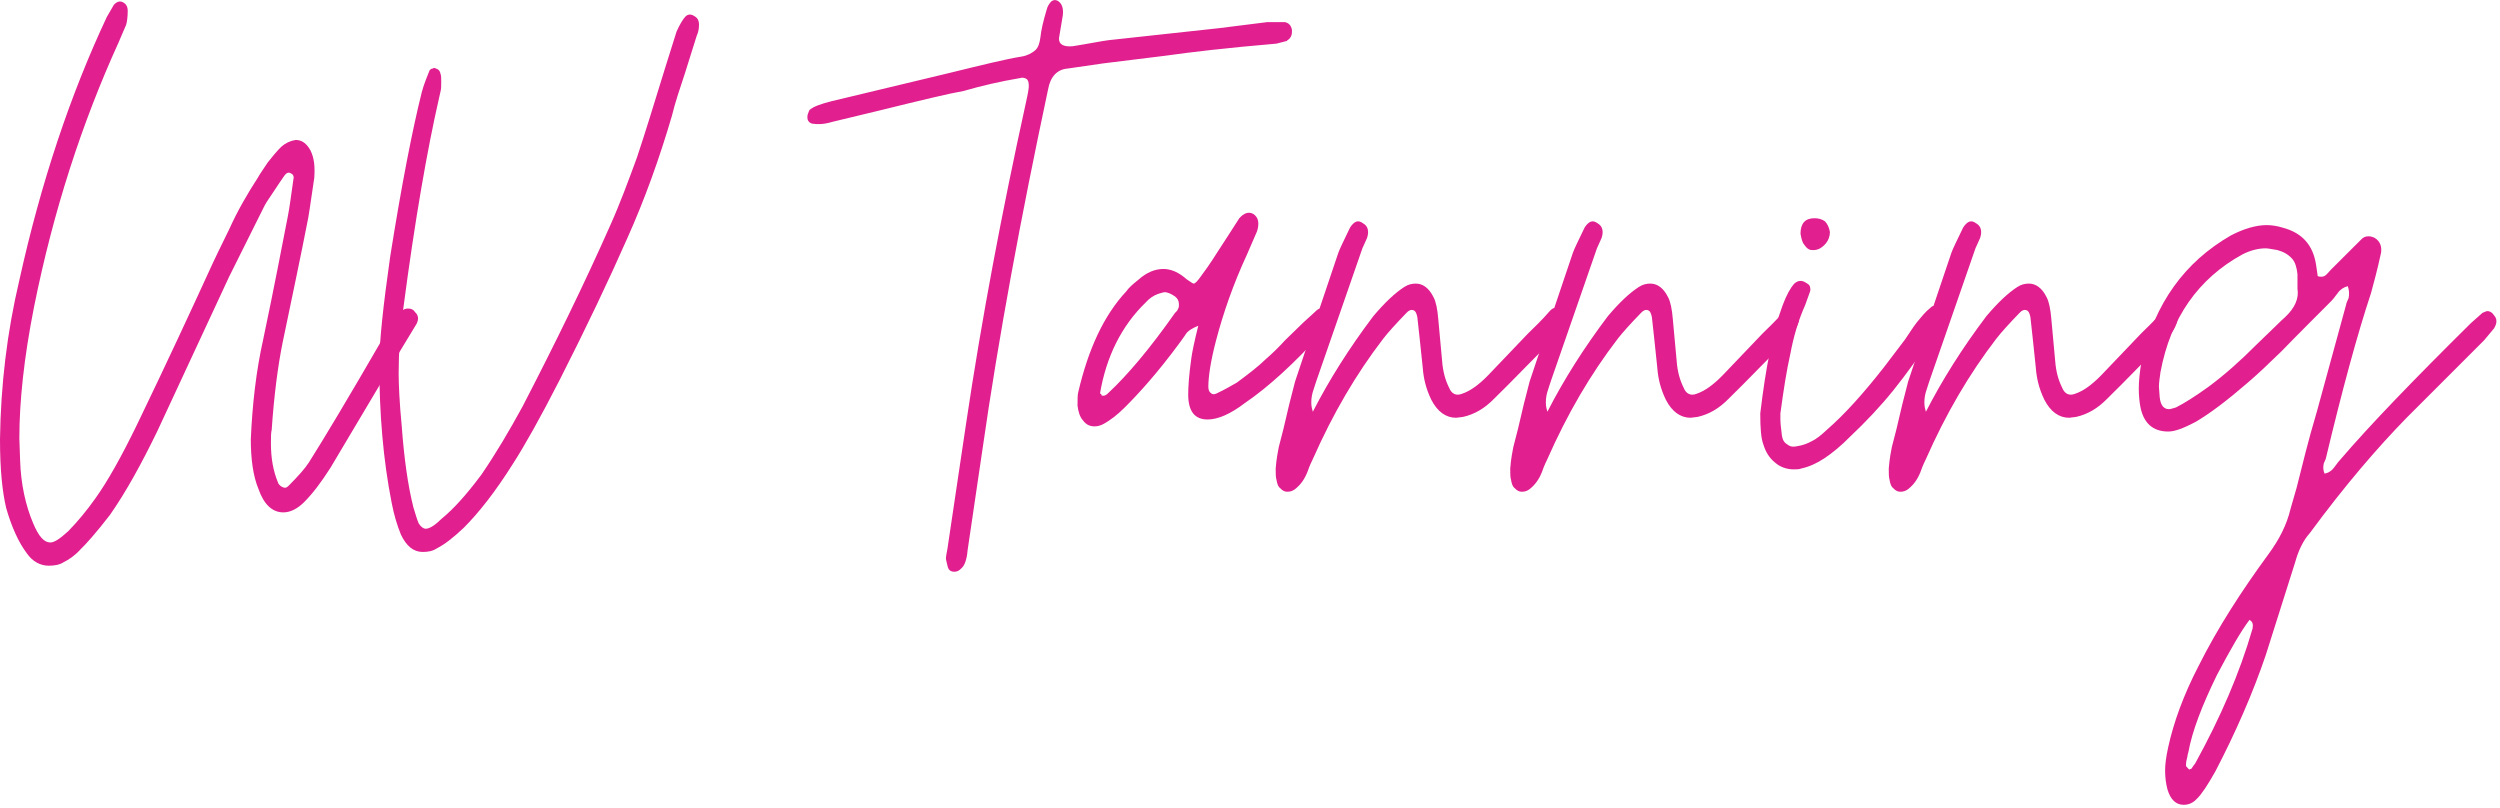
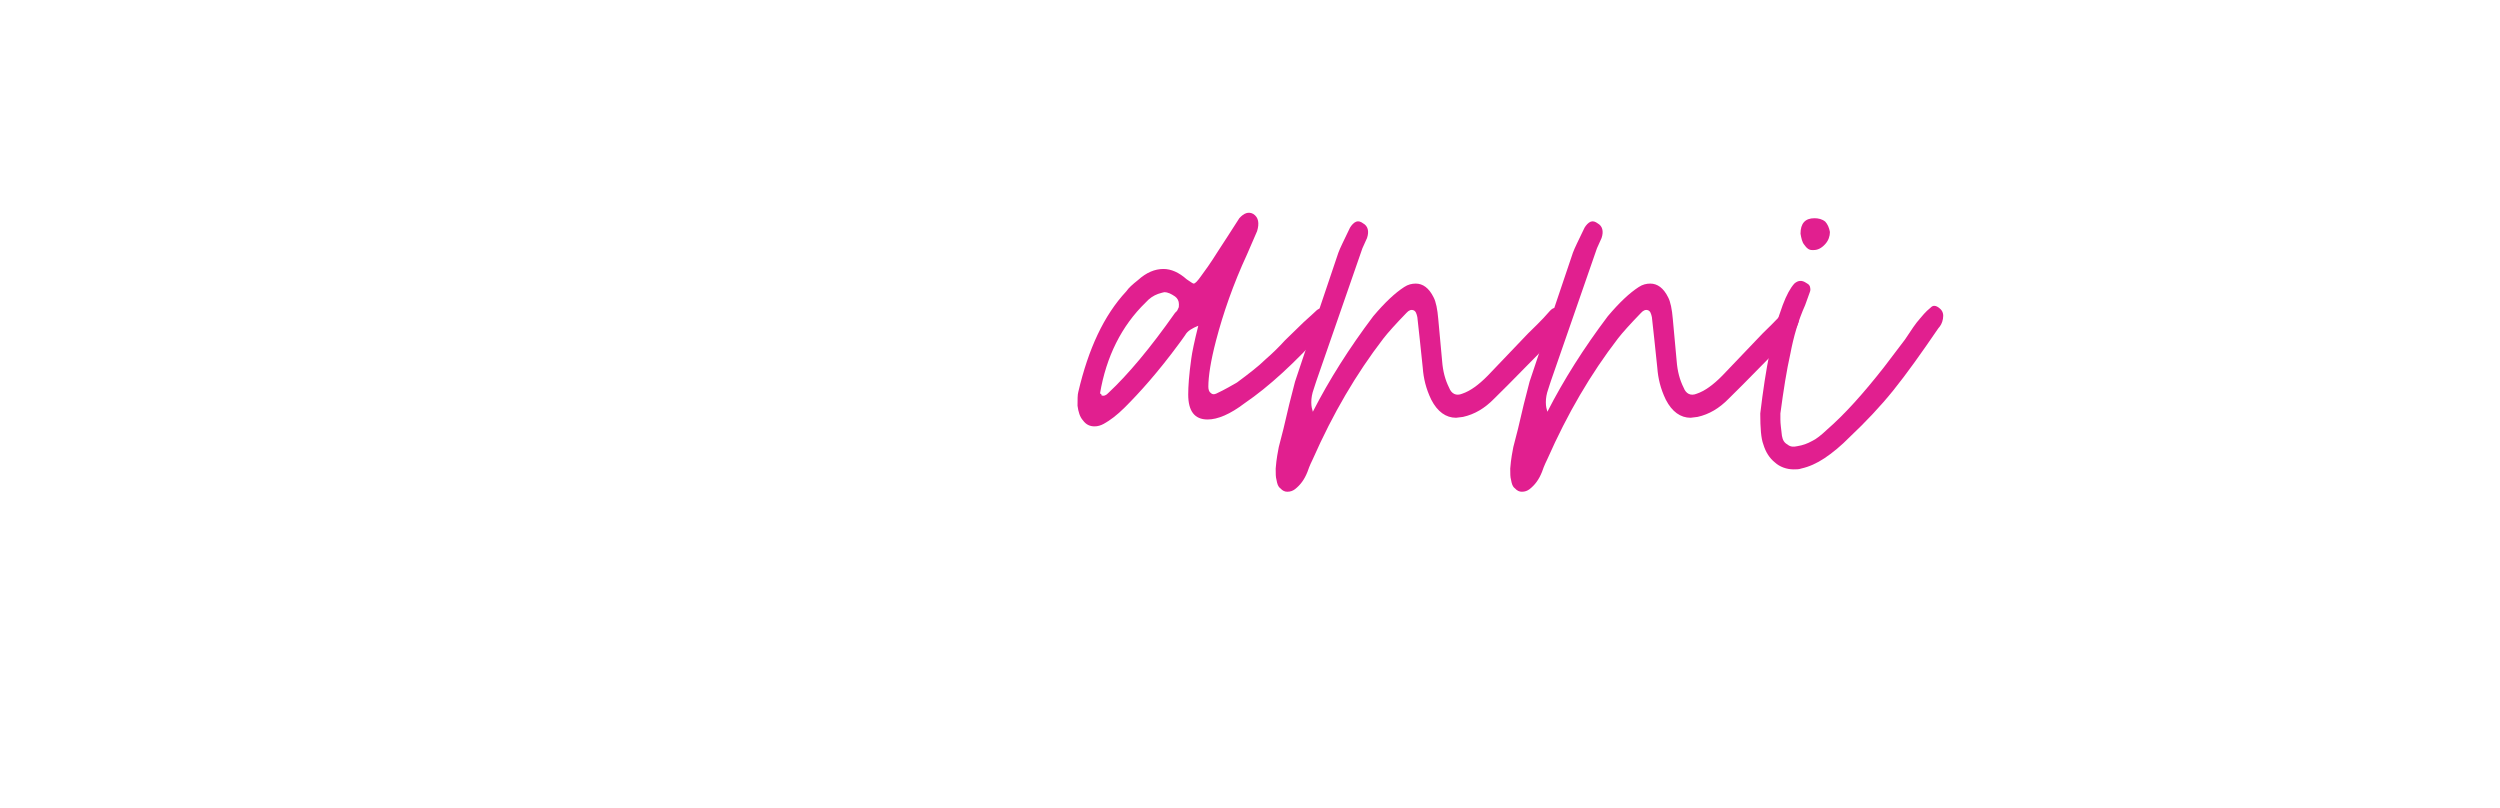
<svg xmlns="http://www.w3.org/2000/svg" xmlns:ns1="http://www.serif.com/" width="100%" height="100%" viewBox="0 0 436 141" xml:space="preserve" style="fill-rule:evenodd;clip-rule:evenodd;stroke-linejoin:round;stroke-miterlimit:2;">
  <g id="UV-Tanning" ns1:id="UV Tanning" transform="matrix(1,0,0,1,0,-17.741)">
    <g transform="matrix(135,0,0,150,0,105)">
-       <path d="M0.082,0.072C0.077,0.075 0.07,0.076 0.063,0.076C0.052,0.076 0.042,0.071 0.035,0.062C0.024,0.049 0.015,0.031 0.008,0.009C0.003,-0.01 0,-0.036 0,-0.071C0.001,-0.134 0.009,-0.195 0.025,-0.256C0.053,-0.37 0.091,-0.472 0.138,-0.562L0.147,-0.576C0.151,-0.58 0.155,-0.581 0.159,-0.579C0.163,-0.577 0.165,-0.574 0.165,-0.569C0.165,-0.562 0.164,-0.556 0.163,-0.553L0.153,-0.532C0.106,-0.439 0.069,-0.337 0.044,-0.225C0.031,-0.166 0.025,-0.115 0.025,-0.072L0.026,-0.046C0.027,-0.019 0.033,0.006 0.043,0.027C0.05,0.042 0.057,0.049 0.065,0.049C0.07,0.049 0.077,0.045 0.088,0.036C0.1,0.025 0.112,0.012 0.123,-0.002C0.139,-0.022 0.157,-0.051 0.177,-0.088C0.214,-0.157 0.246,-0.219 0.275,-0.276C0.277,-0.28 0.284,-0.293 0.296,-0.315C0.307,-0.337 0.32,-0.357 0.333,-0.375C0.336,-0.38 0.341,-0.386 0.346,-0.393C0.352,-0.4 0.357,-0.405 0.36,-0.408C0.365,-0.413 0.37,-0.416 0.377,-0.418L0.382,-0.419C0.39,-0.419 0.396,-0.415 0.401,-0.407C0.406,-0.398 0.407,-0.388 0.406,-0.375C0.401,-0.344 0.398,-0.326 0.397,-0.323C0.389,-0.286 0.378,-0.239 0.365,-0.183C0.359,-0.156 0.354,-0.122 0.351,-0.082C0.35,-0.079 0.35,-0.073 0.35,-0.066C0.35,-0.049 0.353,-0.034 0.359,-0.021C0.36,-0.018 0.363,-0.016 0.366,-0.015C0.369,-0.014 0.371,-0.015 0.374,-0.018C0.386,-0.029 0.394,-0.037 0.399,-0.044C0.418,-0.071 0.45,-0.119 0.495,-0.189C0.504,-0.204 0.512,-0.214 0.519,-0.22C0.521,-0.222 0.524,-0.223 0.527,-0.223C0.531,-0.223 0.534,-0.222 0.536,-0.219C0.541,-0.215 0.541,-0.21 0.538,-0.205L0.505,-0.156L0.427,-0.038C0.415,-0.021 0.404,-0.008 0.393,0.002C0.384,0.01 0.375,0.014 0.366,0.014C0.352,0.014 0.341,0.005 0.334,-0.013C0.327,-0.028 0.324,-0.048 0.324,-0.071C0.326,-0.112 0.331,-0.151 0.34,-0.187C0.355,-0.251 0.365,-0.299 0.372,-0.331C0.374,-0.34 0.376,-0.354 0.379,-0.373C0.38,-0.376 0.379,-0.379 0.376,-0.38C0.373,-0.382 0.37,-0.381 0.367,-0.377C0.364,-0.373 0.36,-0.368 0.355,-0.361C0.35,-0.354 0.345,-0.348 0.342,-0.343L0.296,-0.26L0.203,-0.08C0.183,-0.043 0.163,-0.01 0.142,0.017C0.124,0.038 0.111,0.051 0.104,0.057C0.097,0.064 0.089,0.069 0.082,0.072Z" style="fill:rgb(225,31,143);fill-rule:nonzero;" />
-     </g>
+       </g>
    <g transform="matrix(135,0,0,150,66.15,105)">
-       <path d="M0.074,0.056C0.069,0.059 0.063,0.06 0.056,0.06C0.044,0.06 0.035,0.053 0.028,0.04C0.023,0.029 0.019,0.017 0.016,0.003C0.005,-0.047 0,-0.101 0,-0.159C0,-0.184 0.005,-0.226 0.014,-0.283C0.029,-0.368 0.043,-0.432 0.055,-0.475C0.058,-0.485 0.062,-0.493 0.065,-0.5C0.066,-0.501 0.067,-0.502 0.069,-0.502C0.07,-0.503 0.072,-0.503 0.073,-0.502C0.074,-0.502 0.076,-0.501 0.077,-0.5C0.078,-0.499 0.079,-0.497 0.079,-0.496C0.08,-0.494 0.08,-0.491 0.08,-0.487C0.08,-0.482 0.08,-0.478 0.079,-0.475C0.078,-0.472 0.078,-0.47 0.077,-0.467C0.062,-0.408 0.046,-0.326 0.031,-0.223C0.027,-0.198 0.025,-0.173 0.025,-0.148C0.025,-0.135 0.026,-0.114 0.029,-0.086C0.032,-0.049 0.037,-0.017 0.044,0.008C0.047,0.017 0.049,0.023 0.051,0.027C0.054,0.031 0.057,0.033 0.06,0.033C0.065,0.033 0.072,0.029 0.081,0.021C0.096,0.01 0.113,-0.007 0.132,-0.03C0.151,-0.055 0.168,-0.081 0.185,-0.109C0.227,-0.182 0.265,-0.252 0.298,-0.319C0.311,-0.345 0.322,-0.372 0.333,-0.399C0.343,-0.426 0.355,-0.461 0.369,-0.502L0.384,-0.545C0.388,-0.553 0.392,-0.559 0.395,-0.562C0.398,-0.565 0.402,-0.566 0.407,-0.563C0.411,-0.561 0.413,-0.558 0.413,-0.553C0.413,-0.548 0.412,-0.544 0.41,-0.54L0.395,-0.497C0.388,-0.478 0.382,-0.462 0.378,-0.447C0.362,-0.398 0.343,-0.35 0.32,-0.304C0.297,-0.257 0.268,-0.202 0.233,-0.14C0.208,-0.096 0.188,-0.064 0.173,-0.043C0.15,-0.01 0.128,0.015 0.109,0.032C0.096,0.043 0.085,0.051 0.074,0.056Z" style="fill:rgb(225,31,143);fill-rule:nonzero;" />
-     </g>
+       </g>
    <g transform="matrix(135,0,0,150,152.955,105)">
-       <path d="M0.1,0.083C0.095,0.083 0.092,0.081 0.091,0.076C0.09,0.072 0.089,0.069 0.089,0.068C0.089,0.065 0.09,0.061 0.091,0.056L0.115,-0.089C0.135,-0.21 0.161,-0.334 0.192,-0.461C0.193,-0.466 0.195,-0.472 0.196,-0.48L0.196,-0.483C0.196,-0.486 0.195,-0.489 0.193,-0.49C0.191,-0.491 0.188,-0.492 0.185,-0.491C0.159,-0.487 0.135,-0.482 0.112,-0.476C0.093,-0.473 0.056,-0.465 0.002,-0.453L-0.058,-0.44C-0.069,-0.437 -0.077,-0.437 -0.084,-0.438C-0.088,-0.439 -0.09,-0.442 -0.09,-0.445C-0.09,-0.446 -0.09,-0.448 -0.089,-0.45C-0.088,-0.452 -0.088,-0.453 -0.087,-0.454C-0.082,-0.458 -0.072,-0.461 -0.059,-0.464L0.094,-0.497C0.135,-0.506 0.166,-0.513 0.187,-0.516C0.194,-0.517 0.2,-0.52 0.204,-0.523C0.208,-0.526 0.21,-0.531 0.211,-0.538C0.212,-0.547 0.215,-0.558 0.219,-0.57C0.22,-0.574 0.222,-0.577 0.225,-0.58C0.228,-0.582 0.23,-0.582 0.233,-0.581C0.239,-0.578 0.241,-0.572 0.24,-0.564L0.235,-0.537C0.235,-0.53 0.241,-0.527 0.253,-0.528C0.274,-0.531 0.29,-0.534 0.299,-0.535L0.442,-0.549L0.504,-0.556L0.527,-0.556C0.532,-0.555 0.535,-0.552 0.536,-0.547L0.536,-0.545C0.536,-0.54 0.534,-0.537 0.529,-0.534L0.516,-0.531C0.451,-0.526 0.404,-0.521 0.373,-0.517L0.292,-0.508L0.246,-0.502C0.233,-0.501 0.224,-0.493 0.221,-0.478C0.186,-0.33 0.157,-0.19 0.136,-0.058L0.117,0.058C0.116,0.069 0.113,0.076 0.109,0.079C0.106,0.082 0.103,0.083 0.1,0.083Z" style="fill:rgb(225,31,143);fill-rule:nonzero;" />
-     </g>
+       </g>
    <g transform="matrix(135,0,0,150,190.215,105)">
      <path d="M0.017,-0.089C0.013,-0.087 0.009,-0.086 0.005,-0.086C-0.001,-0.086 -0.006,-0.088 -0.01,-0.093C-0.014,-0.097 -0.016,-0.103 -0.017,-0.11C-0.017,-0.117 -0.017,-0.123 -0.016,-0.126C-0.003,-0.176 0.017,-0.215 0.046,-0.243C0.049,-0.247 0.054,-0.251 0.061,-0.256C0.072,-0.265 0.083,-0.269 0.094,-0.269C0.104,-0.269 0.114,-0.265 0.124,-0.257C0.129,-0.254 0.132,-0.252 0.133,-0.252C0.135,-0.252 0.138,-0.255 0.142,-0.26C0.147,-0.266 0.155,-0.276 0.164,-0.289L0.177,-0.307C0.187,-0.321 0.192,-0.328 0.192,-0.328C0.198,-0.334 0.204,-0.336 0.21,-0.333C0.217,-0.329 0.218,-0.322 0.215,-0.313L0.202,-0.286C0.184,-0.251 0.171,-0.217 0.162,-0.186C0.155,-0.162 0.152,-0.144 0.152,-0.132C0.152,-0.129 0.153,-0.126 0.155,-0.125C0.157,-0.123 0.159,-0.123 0.162,-0.124C0.174,-0.129 0.183,-0.134 0.189,-0.137C0.204,-0.147 0.217,-0.156 0.226,-0.164C0.235,-0.171 0.244,-0.179 0.251,-0.186L0.275,-0.207C0.286,-0.216 0.291,-0.22 0.292,-0.221C0.296,-0.224 0.3,-0.224 0.304,-0.22C0.309,-0.217 0.31,-0.212 0.308,-0.205C0.308,-0.204 0.306,-0.202 0.302,-0.198C0.264,-0.16 0.23,-0.132 0.199,-0.113C0.18,-0.1 0.164,-0.094 0.151,-0.094C0.134,-0.094 0.126,-0.104 0.126,-0.123C0.126,-0.132 0.127,-0.146 0.13,-0.165C0.131,-0.172 0.134,-0.185 0.139,-0.203C0.131,-0.2 0.125,-0.197 0.122,-0.192C0.118,-0.187 0.115,-0.183 0.114,-0.182C0.087,-0.149 0.063,-0.125 0.044,-0.108C0.034,-0.099 0.025,-0.093 0.017,-0.089ZM0.014,-0.122C0.017,-0.121 0.02,-0.122 0.023,-0.125C0.048,-0.146 0.077,-0.177 0.109,-0.218C0.11,-0.219 0.112,-0.22 0.113,-0.223C0.114,-0.224 0.114,-0.226 0.114,-0.228C0.114,-0.232 0.112,-0.235 0.109,-0.237C0.104,-0.24 0.1,-0.242 0.095,-0.242C0.094,-0.242 0.091,-0.241 0.087,-0.24C0.081,-0.238 0.076,-0.235 0.071,-0.23C0.04,-0.203 0.02,-0.167 0.012,-0.124C0.012,-0.124 0.012,-0.124 0.013,-0.124C0.014,-0.123 0.014,-0.123 0.014,-0.122Z" style="fill:rgb(225,31,143);fill-rule:nonzero;" />
    </g>
    <g transform="matrix(135,0,0,150,225.18,105)">
      <path d="M0.005,-0.013C0.002,-0.011 -0.001,-0.01 -0.005,-0.01C-0.008,-0.01 -0.011,-0.011 -0.014,-0.014C-0.017,-0.016 -0.018,-0.019 -0.019,-0.024C-0.02,-0.027 -0.02,-0.031 -0.02,-0.037C-0.019,-0.049 -0.017,-0.057 -0.016,-0.062L-0.01,-0.083C-0.005,-0.103 -0,-0.121 0.005,-0.138C0.017,-0.171 0.036,-0.221 0.061,-0.288C0.063,-0.293 0.068,-0.302 0.076,-0.317C0.078,-0.32 0.081,-0.323 0.084,-0.324C0.087,-0.325 0.09,-0.324 0.093,-0.322C0.099,-0.319 0.101,-0.313 0.098,-0.305L0.092,-0.293L0.033,-0.14C0.032,-0.138 0.031,-0.134 0.029,-0.129C0.027,-0.124 0.026,-0.119 0.026,-0.114C0.026,-0.109 0.027,-0.106 0.028,-0.103C0.049,-0.14 0.075,-0.177 0.106,-0.214C0.121,-0.23 0.134,-0.241 0.146,-0.248C0.151,-0.251 0.156,-0.252 0.161,-0.252C0.17,-0.252 0.178,-0.247 0.184,-0.236C0.187,-0.231 0.189,-0.222 0.19,-0.211L0.195,-0.162C0.196,-0.15 0.199,-0.14 0.204,-0.131C0.207,-0.124 0.213,-0.121 0.221,-0.124C0.231,-0.127 0.242,-0.134 0.254,-0.145L0.306,-0.194C0.315,-0.202 0.322,-0.208 0.326,-0.212C0.33,-0.216 0.333,-0.219 0.334,-0.22C0.339,-0.225 0.343,-0.225 0.348,-0.22C0.353,-0.216 0.354,-0.211 0.352,-0.206C0.35,-0.201 0.347,-0.196 0.343,-0.192C0.337,-0.186 0.316,-0.167 0.281,-0.135L0.262,-0.118C0.25,-0.107 0.237,-0.1 0.222,-0.097L0.213,-0.096C0.2,-0.096 0.189,-0.103 0.181,-0.117C0.174,-0.13 0.171,-0.142 0.17,-0.154C0.167,-0.179 0.165,-0.198 0.163,-0.213C0.162,-0.217 0.161,-0.22 0.158,-0.221C0.155,-0.222 0.152,-0.221 0.149,-0.218C0.135,-0.205 0.125,-0.195 0.119,-0.188C0.084,-0.147 0.054,-0.101 0.028,-0.048C0.027,-0.046 0.024,-0.041 0.021,-0.033C0.017,-0.024 0.012,-0.018 0.005,-0.013Z" style="fill:rgb(225,31,143);fill-rule:nonzero;" />
    </g>
    <g transform="matrix(135,0,0,150,266.085,105)">
      <path d="M0.005,-0.013C0.002,-0.011 -0.001,-0.01 -0.005,-0.01C-0.008,-0.01 -0.011,-0.011 -0.014,-0.014C-0.017,-0.016 -0.018,-0.019 -0.019,-0.024C-0.02,-0.027 -0.02,-0.031 -0.02,-0.037C-0.019,-0.049 -0.017,-0.057 -0.016,-0.062L-0.01,-0.083C-0.005,-0.103 -0,-0.121 0.005,-0.138C0.017,-0.171 0.036,-0.221 0.061,-0.288C0.063,-0.293 0.068,-0.302 0.076,-0.317C0.078,-0.32 0.081,-0.323 0.084,-0.324C0.087,-0.325 0.09,-0.324 0.093,-0.322C0.099,-0.319 0.101,-0.313 0.098,-0.305L0.092,-0.293L0.033,-0.14C0.032,-0.138 0.031,-0.134 0.029,-0.129C0.027,-0.124 0.026,-0.119 0.026,-0.114C0.026,-0.109 0.027,-0.106 0.028,-0.103C0.049,-0.14 0.075,-0.177 0.106,-0.214C0.121,-0.23 0.134,-0.241 0.146,-0.248C0.151,-0.251 0.156,-0.252 0.161,-0.252C0.17,-0.252 0.178,-0.247 0.184,-0.236C0.187,-0.231 0.189,-0.222 0.19,-0.211L0.195,-0.162C0.196,-0.15 0.199,-0.14 0.204,-0.131C0.207,-0.124 0.213,-0.121 0.221,-0.124C0.231,-0.127 0.242,-0.134 0.254,-0.145L0.306,-0.194C0.315,-0.202 0.322,-0.208 0.326,-0.212C0.33,-0.216 0.333,-0.219 0.334,-0.22C0.339,-0.225 0.343,-0.225 0.348,-0.22C0.353,-0.216 0.354,-0.211 0.352,-0.206C0.35,-0.201 0.347,-0.196 0.343,-0.192C0.337,-0.186 0.316,-0.167 0.281,-0.135L0.262,-0.118C0.25,-0.107 0.237,-0.1 0.222,-0.097L0.213,-0.096C0.2,-0.096 0.189,-0.103 0.181,-0.117C0.174,-0.13 0.171,-0.142 0.17,-0.154C0.167,-0.179 0.165,-0.198 0.163,-0.213C0.162,-0.217 0.161,-0.22 0.158,-0.221C0.155,-0.222 0.152,-0.221 0.149,-0.218C0.135,-0.205 0.125,-0.195 0.119,-0.188C0.084,-0.147 0.054,-0.101 0.028,-0.048C0.027,-0.046 0.024,-0.041 0.021,-0.033C0.017,-0.024 0.012,-0.018 0.005,-0.013Z" style="fill:rgb(225,31,143);fill-rule:nonzero;" />
    </g>
    <g transform="matrix(135,0,0,150,306.99,105)">
      <path d="M0.067,-0.291C0.063,-0.291 0.06,-0.293 0.057,-0.297C0.054,-0.3 0.053,-0.305 0.052,-0.31C0.052,-0.322 0.058,-0.328 0.07,-0.328C0.075,-0.328 0.08,-0.327 0.084,-0.324C0.087,-0.321 0.089,-0.317 0.09,-0.312C0.09,-0.307 0.088,-0.302 0.084,-0.298C0.079,-0.293 0.074,-0.291 0.069,-0.291L0.067,-0.291ZM0.053,-0.037C0.05,-0.036 0.047,-0.036 0.043,-0.036C0.034,-0.036 0.025,-0.039 0.019,-0.044C0.012,-0.049 0.007,-0.056 0.004,-0.065C0.001,-0.072 0,-0.084 0,-0.101C0.007,-0.154 0.016,-0.196 0.029,-0.227C0.034,-0.239 0.039,-0.247 0.044,-0.252C0.049,-0.256 0.054,-0.256 0.059,-0.253C0.061,-0.252 0.063,-0.251 0.064,-0.249C0.065,-0.246 0.065,-0.244 0.064,-0.242L0.058,-0.227C0.049,-0.209 0.043,-0.19 0.039,-0.171C0.034,-0.151 0.03,-0.128 0.026,-0.101L0.026,-0.094C0.026,-0.089 0.027,-0.083 0.028,-0.075C0.029,-0.07 0.031,-0.067 0.035,-0.065C0.039,-0.062 0.043,-0.062 0.048,-0.063C0.055,-0.064 0.061,-0.066 0.067,-0.069C0.072,-0.071 0.079,-0.076 0.086,-0.082C0.109,-0.1 0.133,-0.124 0.16,-0.155L0.187,-0.187C0.195,-0.198 0.201,-0.206 0.206,-0.211C0.209,-0.214 0.213,-0.219 0.22,-0.224C0.223,-0.227 0.227,-0.227 0.232,-0.223C0.236,-0.22 0.237,-0.216 0.236,-0.211C0.235,-0.206 0.233,-0.203 0.23,-0.2C0.208,-0.171 0.189,-0.147 0.172,-0.128C0.155,-0.109 0.136,-0.091 0.116,-0.074C0.104,-0.063 0.093,-0.055 0.083,-0.049C0.073,-0.043 0.063,-0.039 0.053,-0.037Z" style="fill:rgb(225,31,143);fill-rule:nonzero;" />
    </g>
    <g transform="matrix(135,0,0,150,332.1,105)">
-       <path d="M0.005,-0.013C0.002,-0.011 -0.001,-0.01 -0.005,-0.01C-0.008,-0.01 -0.011,-0.011 -0.014,-0.014C-0.017,-0.016 -0.018,-0.019 -0.019,-0.024C-0.02,-0.027 -0.02,-0.031 -0.02,-0.037C-0.019,-0.049 -0.017,-0.057 -0.016,-0.062L-0.01,-0.083C-0.005,-0.103 -0,-0.121 0.005,-0.138C0.017,-0.171 0.036,-0.221 0.061,-0.288C0.063,-0.293 0.068,-0.302 0.076,-0.317C0.078,-0.32 0.081,-0.323 0.084,-0.324C0.087,-0.325 0.09,-0.324 0.093,-0.322C0.099,-0.319 0.101,-0.313 0.098,-0.305L0.092,-0.293L0.033,-0.14C0.032,-0.138 0.031,-0.134 0.029,-0.129C0.027,-0.124 0.026,-0.119 0.026,-0.114C0.026,-0.109 0.027,-0.106 0.028,-0.103C0.049,-0.14 0.075,-0.177 0.106,-0.214C0.121,-0.23 0.134,-0.241 0.146,-0.248C0.151,-0.251 0.156,-0.252 0.161,-0.252C0.17,-0.252 0.178,-0.247 0.184,-0.236C0.187,-0.231 0.189,-0.222 0.19,-0.211L0.195,-0.162C0.196,-0.15 0.199,-0.14 0.204,-0.131C0.207,-0.124 0.213,-0.121 0.221,-0.124C0.231,-0.127 0.242,-0.134 0.254,-0.145L0.306,-0.194C0.315,-0.202 0.322,-0.208 0.326,-0.212C0.33,-0.216 0.333,-0.219 0.334,-0.22C0.339,-0.225 0.343,-0.225 0.348,-0.22C0.353,-0.216 0.354,-0.211 0.352,-0.206C0.35,-0.201 0.347,-0.196 0.343,-0.192C0.337,-0.186 0.316,-0.167 0.281,-0.135L0.262,-0.118C0.25,-0.107 0.237,-0.1 0.222,-0.097L0.213,-0.096C0.2,-0.096 0.189,-0.103 0.181,-0.117C0.174,-0.13 0.171,-0.142 0.17,-0.154C0.167,-0.179 0.165,-0.198 0.163,-0.213C0.162,-0.217 0.161,-0.22 0.158,-0.221C0.155,-0.222 0.152,-0.221 0.149,-0.218C0.135,-0.205 0.125,-0.195 0.119,-0.188C0.084,-0.147 0.054,-0.101 0.028,-0.048C0.027,-0.046 0.024,-0.041 0.021,-0.033C0.017,-0.024 0.012,-0.018 0.005,-0.013Z" style="fill:rgb(225,31,143);fill-rule:nonzero;" />
-     </g>
+       </g>
    <g transform="matrix(135,0,0,150,373.005,105)">
-       <path d="M0.075,0.347C0.07,0.352 0.064,0.354 0.058,0.354C0.048,0.354 0.041,0.348 0.037,0.336C0.035,0.329 0.034,0.322 0.034,0.314C0.034,0.308 0.035,0.299 0.038,0.287C0.045,0.258 0.058,0.226 0.077,0.193C0.102,0.148 0.133,0.105 0.168,0.062C0.181,0.046 0.191,0.029 0.196,0.01L0.204,-0.015C0.211,-0.04 0.219,-0.07 0.23,-0.103L0.268,-0.228C0.268,-0.229 0.269,-0.231 0.271,-0.235C0.272,-0.239 0.272,-0.244 0.27,-0.249C0.265,-0.248 0.26,-0.245 0.257,-0.241C0.253,-0.236 0.25,-0.233 0.249,-0.232C0.249,-0.232 0.2,-0.188 0.184,-0.173C0.168,-0.159 0.154,-0.147 0.141,-0.137C0.114,-0.116 0.092,-0.101 0.073,-0.091C0.058,-0.084 0.047,-0.08 0.038,-0.08C0.018,-0.08 0.006,-0.09 0.002,-0.109C0.001,-0.114 0,-0.121 0,-0.13C0,-0.138 0.001,-0.149 0.004,-0.164C0.021,-0.229 0.059,-0.277 0.119,-0.308C0.136,-0.316 0.152,-0.32 0.165,-0.32C0.172,-0.32 0.179,-0.319 0.186,-0.317C0.211,-0.311 0.225,-0.297 0.229,-0.274C0.23,-0.267 0.231,-0.263 0.231,-0.261C0.232,-0.26 0.234,-0.26 0.236,-0.26C0.239,-0.26 0.241,-0.261 0.244,-0.264C0.246,-0.266 0.247,-0.267 0.248,-0.268L0.287,-0.303C0.29,-0.306 0.293,-0.307 0.297,-0.307C0.3,-0.307 0.303,-0.306 0.305,-0.305C0.312,-0.301 0.314,-0.295 0.313,-0.288C0.308,-0.267 0.303,-0.251 0.3,-0.241C0.282,-0.192 0.263,-0.129 0.242,-0.05C0.242,-0.049 0.241,-0.047 0.239,-0.043C0.238,-0.039 0.238,-0.035 0.24,-0.031C0.245,-0.032 0.249,-0.034 0.253,-0.039C0.256,-0.043 0.259,-0.046 0.26,-0.047C0.299,-0.088 0.356,-0.141 0.429,-0.206L0.444,-0.218C0.447,-0.219 0.449,-0.22 0.45,-0.22C0.454,-0.22 0.457,-0.218 0.459,-0.215C0.461,-0.213 0.462,-0.211 0.462,-0.208C0.462,-0.206 0.461,-0.203 0.459,-0.2L0.446,-0.186L0.346,-0.096C0.308,-0.061 0.266,-0.017 0.221,0.038C0.212,0.047 0.206,0.059 0.202,0.072L0.164,0.18C0.147,0.225 0.125,0.27 0.099,0.315C0.089,0.331 0.081,0.342 0.075,0.347ZM0.048,-0.108C0.059,-0.113 0.073,-0.121 0.09,-0.132C0.111,-0.146 0.131,-0.162 0.152,-0.181C0.173,-0.199 0.185,-0.21 0.189,-0.213C0.202,-0.224 0.207,-0.235 0.205,-0.246L0.205,-0.263C0.204,-0.271 0.202,-0.277 0.198,-0.281C0.193,-0.286 0.187,-0.289 0.179,-0.291C0.172,-0.292 0.167,-0.293 0.164,-0.293C0.155,-0.293 0.145,-0.291 0.134,-0.286C0.077,-0.258 0.041,-0.212 0.028,-0.149C0.027,-0.142 0.026,-0.137 0.026,-0.132L0.027,-0.12C0.028,-0.111 0.032,-0.106 0.039,-0.106C0.041,-0.106 0.044,-0.107 0.048,-0.108ZM0.068,0.312C0.069,0.311 0.07,0.309 0.071,0.308C0.072,0.307 0.073,0.306 0.074,0.304C0.105,0.253 0.13,0.202 0.147,0.149C0.148,0.144 0.147,0.141 0.143,0.139C0.132,0.152 0.118,0.174 0.101,0.203C0.082,0.238 0.069,0.268 0.064,0.293C0.063,0.295 0.063,0.298 0.062,0.301C0.061,0.304 0.061,0.307 0.061,0.309C0.061,0.309 0.062,0.31 0.065,0.313L0.068,0.312Z" style="fill:rgb(225,31,143);fill-rule:nonzero;" />
-     </g>
+       </g>
  </g>
</svg>